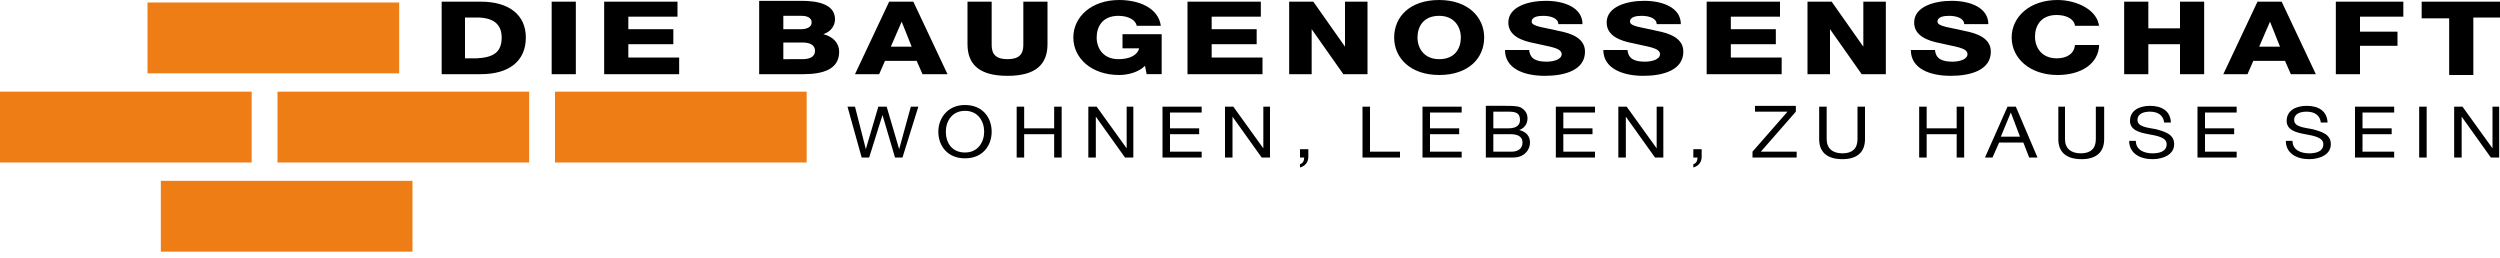
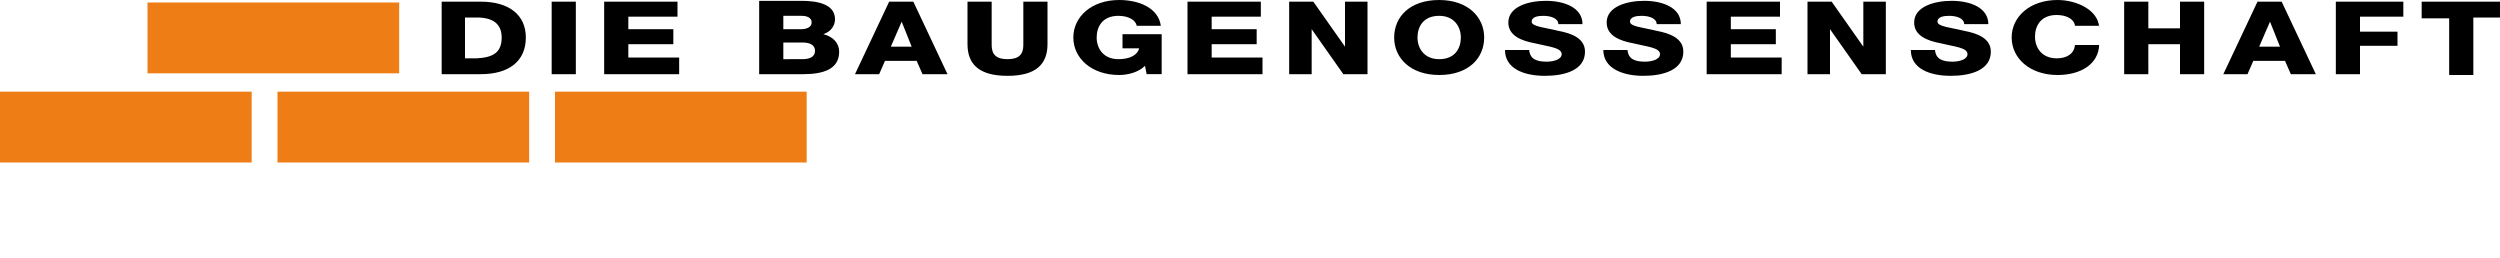
<svg xmlns="http://www.w3.org/2000/svg" version="1.1" id="Ebene_1" x="0px" y="0px" viewBox="0 0 300 31" style="enable-background:new 0 0 300 31;" xml:space="preserve">
  <style type="text/css">
	.st0{fill:#EE7D15;}
</style>
  <g>
-     <rect x="19.3" y="21.7" class="st0" width="30.2" height="8.5" />
    <rect x="33.3" y="11" class="st0" width="30.2" height="8.5" />
    <rect x="66.6" y="11" class="st0" width="30.2" height="8.5" />
    <rect x="17.7" y="0.3" class="st0" width="30.2" height="8.5" />
    <rect y="11" class="st0" width="30.2" height="8.5" />
    <g>
      <path d="M300,0.2h-9.4v2h3.3v6.8h2.9V2.1h3.3V0.2z M280.3,8.9h2.9V5.5h4.5V3.8h-4.5V2h5.2V0.2h-8.1V8.9z M266.8,8.9h2.9l0.7-1.6    h3.8l0.7,1.6h3l-4.1-8.7h-2.9L266.8,8.9z M272.4,2.6L272.4,2.6l1.2,3h-2.5L272.4,2.6z M254.9,8.9h2.9V5.3h3.8v3.6h2.9V0.2h-2.9    v3.2h-3.8V0.2h-2.9V8.9z M251.9,3.3c-0.1-2.1-2.7-3.3-5-3.3c-3.3,0-5.5,2-5.5,4.5c0,2.5,2.2,4.5,5.5,4.5c2.8,0,4.9-1.3,5-3.6H249    c-0.1,1-0.9,1.6-2.2,1.6c-1.8,0-2.6-1.3-2.6-2.6c0-1.3,0.7-2.6,2.6-2.6c1.2,0,2.1,0.5,2.2,1.3H251.9z M229.3,6    c0,2.2,2.2,3.1,4.8,3.1c2.4,0,4.8-0.7,4.8-2.9c0-1.6-1.6-2.2-3.2-2.5c-1.6-0.4-3.2-0.5-3.2-1.1c0-0.6,0.8-0.7,1.4-0.7    c0.9,0,1.8,0.3,1.8,1h2.9c0-2-2.2-2.8-4.4-2.8c-2.1,0-4.5,0.7-4.5,2.6c0,1.6,1.6,2.2,3.2,2.5c1.6,0.4,3.2,0.5,3.2,1.3    c0,0.6-0.9,0.9-1.8,0.9c-1.2,0-2-0.3-2.1-1.4H229.3z M216.9,8.9h2.7V3.5h0l3.8,5.4h2.9V0.2h-2.7v5.4h0l-3.8-5.4h-2.9V8.9z     M204.9,8.9h8.9v-2h-6.1V5.3h5.4V3.5h-5.4V2h5.9V0.2h-8.8V8.9z M192.4,6c0,2.2,2.3,3.1,4.8,3.1c2.4,0,4.8-0.7,4.8-2.9    c0-1.6-1.6-2.2-3.2-2.5c-1.6-0.4-3.2-0.5-3.2-1.1c0-0.6,0.8-0.7,1.4-0.7c0.9,0,1.8,0.3,1.8,1h2.9c0-2-2.2-2.8-4.4-2.8    c-2.1,0-4.5,0.7-4.5,2.6c0,1.6,1.6,2.2,3.2,2.5c1.6,0.4,3.2,0.5,3.2,1.3c0,0.6-0.9,0.9-1.8,0.9c-1.2,0-2-0.3-2.1-1.4H192.4z     M180.6,6c0,2.2,2.2,3.1,4.8,3.1c2.4,0,4.8-0.7,4.8-2.9c0-1.6-1.6-2.2-3.2-2.5c-1.6-0.4-3.2-0.5-3.2-1.1c0-0.6,0.8-0.7,1.4-0.7    c0.9,0,1.8,0.3,1.8,1h2.9c0-2-2.2-2.8-4.4-2.8c-2.1,0-4.5,0.7-4.5,2.6c0,1.6,1.6,2.2,3.2,2.5c1.6,0.4,3.2,0.5,3.2,1.3    c0,0.6-0.9,0.9-1.8,0.9c-1.2,0-2-0.3-2.1-1.4H180.6z M170.1,4.5c0-1.3,0.7-2.6,2.6-2.6c1.8,0,2.6,1.3,2.6,2.6    c0,1.3-0.7,2.6-2.6,2.6C170.9,7.1,170.1,5.8,170.1,4.5 M167.3,4.5c0,2.5,2,4.5,5.4,4.5c3.5,0,5.4-2,5.4-4.5c0-2.5-2-4.5-5.4-4.5    C169.2,0,167.3,2,167.3,4.5 M154.7,8.9h2.7V3.5h0l3.8,5.4h2.9V0.2h-2.7v5.4h0l-3.8-5.4h-2.9V8.9z M142.6,8.9h8.9v-2h-6.1V5.3h5.4    V3.5h-5.4V2h5.9V0.2h-8.8V8.9z M139.3,4.1h-4.6v1.7h2c-0.2,0.8-1.1,1.3-2.5,1.3c-1.8,0-2.6-1.3-2.6-2.6c0-1.3,0.7-2.6,2.6-2.6    c1.2,0,2.1,0.5,2.2,1.2h2.9c-0.3-2.2-2.7-3.1-5-3.1c-3.3,0-5.5,2-5.5,4.5c0,2.5,2.2,4.5,5.5,4.5c1,0,2.3-0.3,3.1-1.1l0.2,1h1.8    V4.1z M125.7,0.2h-2.9v5.2c0,1.1-0.5,1.7-1.9,1.7c-1.4,0-1.9-0.6-1.9-1.7V0.2h-2.9v5.1c0,2.5,1.5,3.8,4.8,3.8    c3.3,0,4.8-1.3,4.8-3.8V0.2z M102.6,8.9h2.9l0.7-1.6h3.8l0.7,1.6h3l-4.1-8.7h-2.9L102.6,8.9z M108.2,2.6L108.2,2.6l1.2,3h-2.5    L108.2,2.6z M94,1.9h2.2c0.6,0,1.2,0.2,1.2,0.8c0,0.6-0.7,0.8-1.2,0.8H94V1.9z M91.1,8.9h5.3c2.4,0,4.3-0.6,4.3-2.7    c0-1-0.7-1.8-1.9-2.1c0.9-0.3,1.4-1,1.4-1.8c0-1.8-2.1-2.2-4-2.2h-5.1V8.9z M94,5.1h2.3c0.9,0,1.5,0.3,1.5,1c0,0.7-0.6,1-1.5,1H94    V5.1z M72.6,8.9h8.9v-2h-6.1V5.3h5.4V3.5h-5.4V2h5.9V0.2h-8.8V8.9z M66.2,8.9h2.9V0.2h-2.9V8.9z M55.8,2.1h1.4c2,0,3,0.8,3,2.4    c0,1.7-0.9,2.4-3,2.5h-1.4V2.1z M53,8.9h4.7c3.3,0,5.4-1.5,5.4-4.4c0-2.7-2-4.3-5.4-4.3H53V8.9z" />
-       <path d="M294.6,18.9h0.8V14h0l3.5,4.9h1v-6.1h-0.8v5h0l-3.6-5h-1V18.9z M290.3,18.9h0.9v-6.1h-0.9V18.9z M282.6,18.9h4.7v-0.7    h-3.8v-2.1h3.5v-0.7h-3.5v-1.9h3.8v-0.7h-4.7V18.9z M279.3,14.6c-0.1-1.3-1.1-1.9-2.5-1.9c-1.2,0-2.4,0.5-2.4,1.8    c0,1.1,1.1,1.4,2.2,1.6c1.1,0.2,2.2,0.4,2.2,1.2c0,0.9-0.9,1.1-1.7,1.1c-1,0-2-0.4-2-1.5h-0.8c0,1.5,1.3,2.2,2.8,2.2    c1.2,0,2.6-0.5,2.6-1.8c0-1.2-1.1-1.5-2.2-1.8c-1.1-0.2-2.2-0.3-2.2-1.1c0-0.8,0.8-1,1.5-1c0.9,0,1.6,0.4,1.7,1.3H279.3z     M263.7,18.9h4.7v-0.7h-3.8v-2.1h3.5v-0.7h-3.5v-1.9h3.8v-0.7h-4.7V18.9z M260.5,14.6c-0.1-1.3-1.1-1.9-2.5-1.9    c-1.2,0-2.4,0.5-2.4,1.8c0,1.1,1.1,1.4,2.2,1.6c1.1,0.2,2.2,0.4,2.2,1.2c0,0.9-0.9,1.1-1.7,1.1c-1,0-2-0.4-2-1.5h-0.8    c0,1.5,1.3,2.2,2.8,2.2c1.2,0,2.6-0.5,2.6-1.8c0-1.2-1.1-1.5-2.2-1.8c-1.1-0.2-2.2-0.3-2.2-1.1c0-0.8,0.8-1,1.5-1    c0.9,0,1.6,0.4,1.7,1.3H260.5z M252.4,12.8h-0.9v3.9c0,1.1-0.6,1.7-1.8,1.7c-1.2,0-1.9-0.6-1.9-1.7v-3.9H247v3.9    c0,1.6,1,2.4,2.8,2.4c1.7,0,2.7-0.8,2.7-2.4V12.8z M241.3,13.5L241.3,13.5l1.1,2.9h-2.3L241.3,13.5z M238.2,18.9h0.9l0.8-1.8h2.9    l0.7,1.8h1l-2.6-6.1h-1L238.2,18.9z M230.3,18.9h0.9v-2.8h3.6v2.8h0.9v-6.1h-0.9v2.6h-3.6v-2.6h-0.9V18.9z M223.8,12.8h-0.9v3.9    c0,1.1-0.6,1.7-1.8,1.7c-1.2,0-1.9-0.6-1.9-1.7v-3.9h-0.9v3.9c0,1.6,1,2.4,2.8,2.4c1.7,0,2.7-0.8,2.7-2.4V12.8z M210.2,18.9h5.4    v-0.7h-4.3l4.2-4.8v-0.7h-4.9v0.7h3.9l-4.2,4.8V18.9z M203.1,18.9h0.6c0,0.3-0.1,0.7-0.5,0.8v0.4c0.7-0.2,1-0.7,1-1.3v-0.9h-1    V18.9z M194.3,18.9h0.8V14h0l3.5,4.9h1v-6.1h-0.8v5h0l-3.6-5h-1V18.9z M186.7,18.9h4.7v-0.7h-3.8v-2.1h3.5v-0.7h-3.5v-1.9h3.8    v-0.7h-4.7V18.9z M179.2,13.4h1.8c0.8,0,1.4,0.1,1.4,1c0,0.6-0.4,1-1.4,1h-1.8V13.4z M178.3,18.9h3.3c1.3,0,2-0.9,2-1.8    c0-0.8-0.5-1.3-1.3-1.5v0c0.6-0.2,1-0.7,1-1.4c0-0.6-0.3-1-0.8-1.3c-0.4-0.2-1.2-0.2-1.8-0.2h-2.4V18.9z M179.2,16.1h2    c0.8,0,1.5,0.2,1.5,1c0,0.7-0.5,1.1-1.3,1.1h-2.2V16.1z M170.7,18.9h4.7v-0.7h-3.8v-2.1h3.5v-0.7h-3.5v-1.9h3.8v-0.7h-4.7V18.9z     M163.5,18.9h4.5v-0.7h-3.6v-5.4h-0.9V18.9z M155.9,18.9h0.6c0,0.3-0.1,0.7-0.5,0.8v0.4c0.7-0.2,1-0.7,1-1.3v-0.9h-1V18.9z     M147.1,18.9h0.8V14h0l3.5,4.9h1v-6.1h-0.8v5h0l-3.6-5h-1V18.9z M139.5,18.9h4.7v-0.7h-3.8v-2.1h3.5v-0.7h-3.5v-1.9h3.8v-0.7h-4.7    V18.9z M130.7,18.9h0.8V14h0l3.5,4.9h1v-6.1h-0.8v5h0l-3.6-5h-1V18.9z M122,18.9h0.9v-2.8h3.6v2.8h0.9v-6.1h-0.9v2.6h-3.6v-2.6    H122V18.9z M113.5,15.8c0-1.2,0.7-2.5,2.3-2.5c1.6,0,2.3,1.3,2.3,2.5c0,1.2-0.7,2.5-2.3,2.5C114.2,18.3,113.5,17.1,113.5,15.8     M112.6,15.8c0,1.7,1.1,3.2,3.2,3.2c2.1,0,3.2-1.5,3.2-3.2c0-1.7-1.1-3.2-3.2-3.2C113.7,12.6,112.6,14.2,112.6,15.8 M110.2,12.8    h-0.9l-1.4,5.1h0l-1.5-5.1h-1l-1.5,5.1h0l-1.3-5.1h-0.9l1.7,6.1h0.9l1.6-5.1h0l1.5,5.1h0.9L110.2,12.8z" />
    </g>
  </g>
</svg>